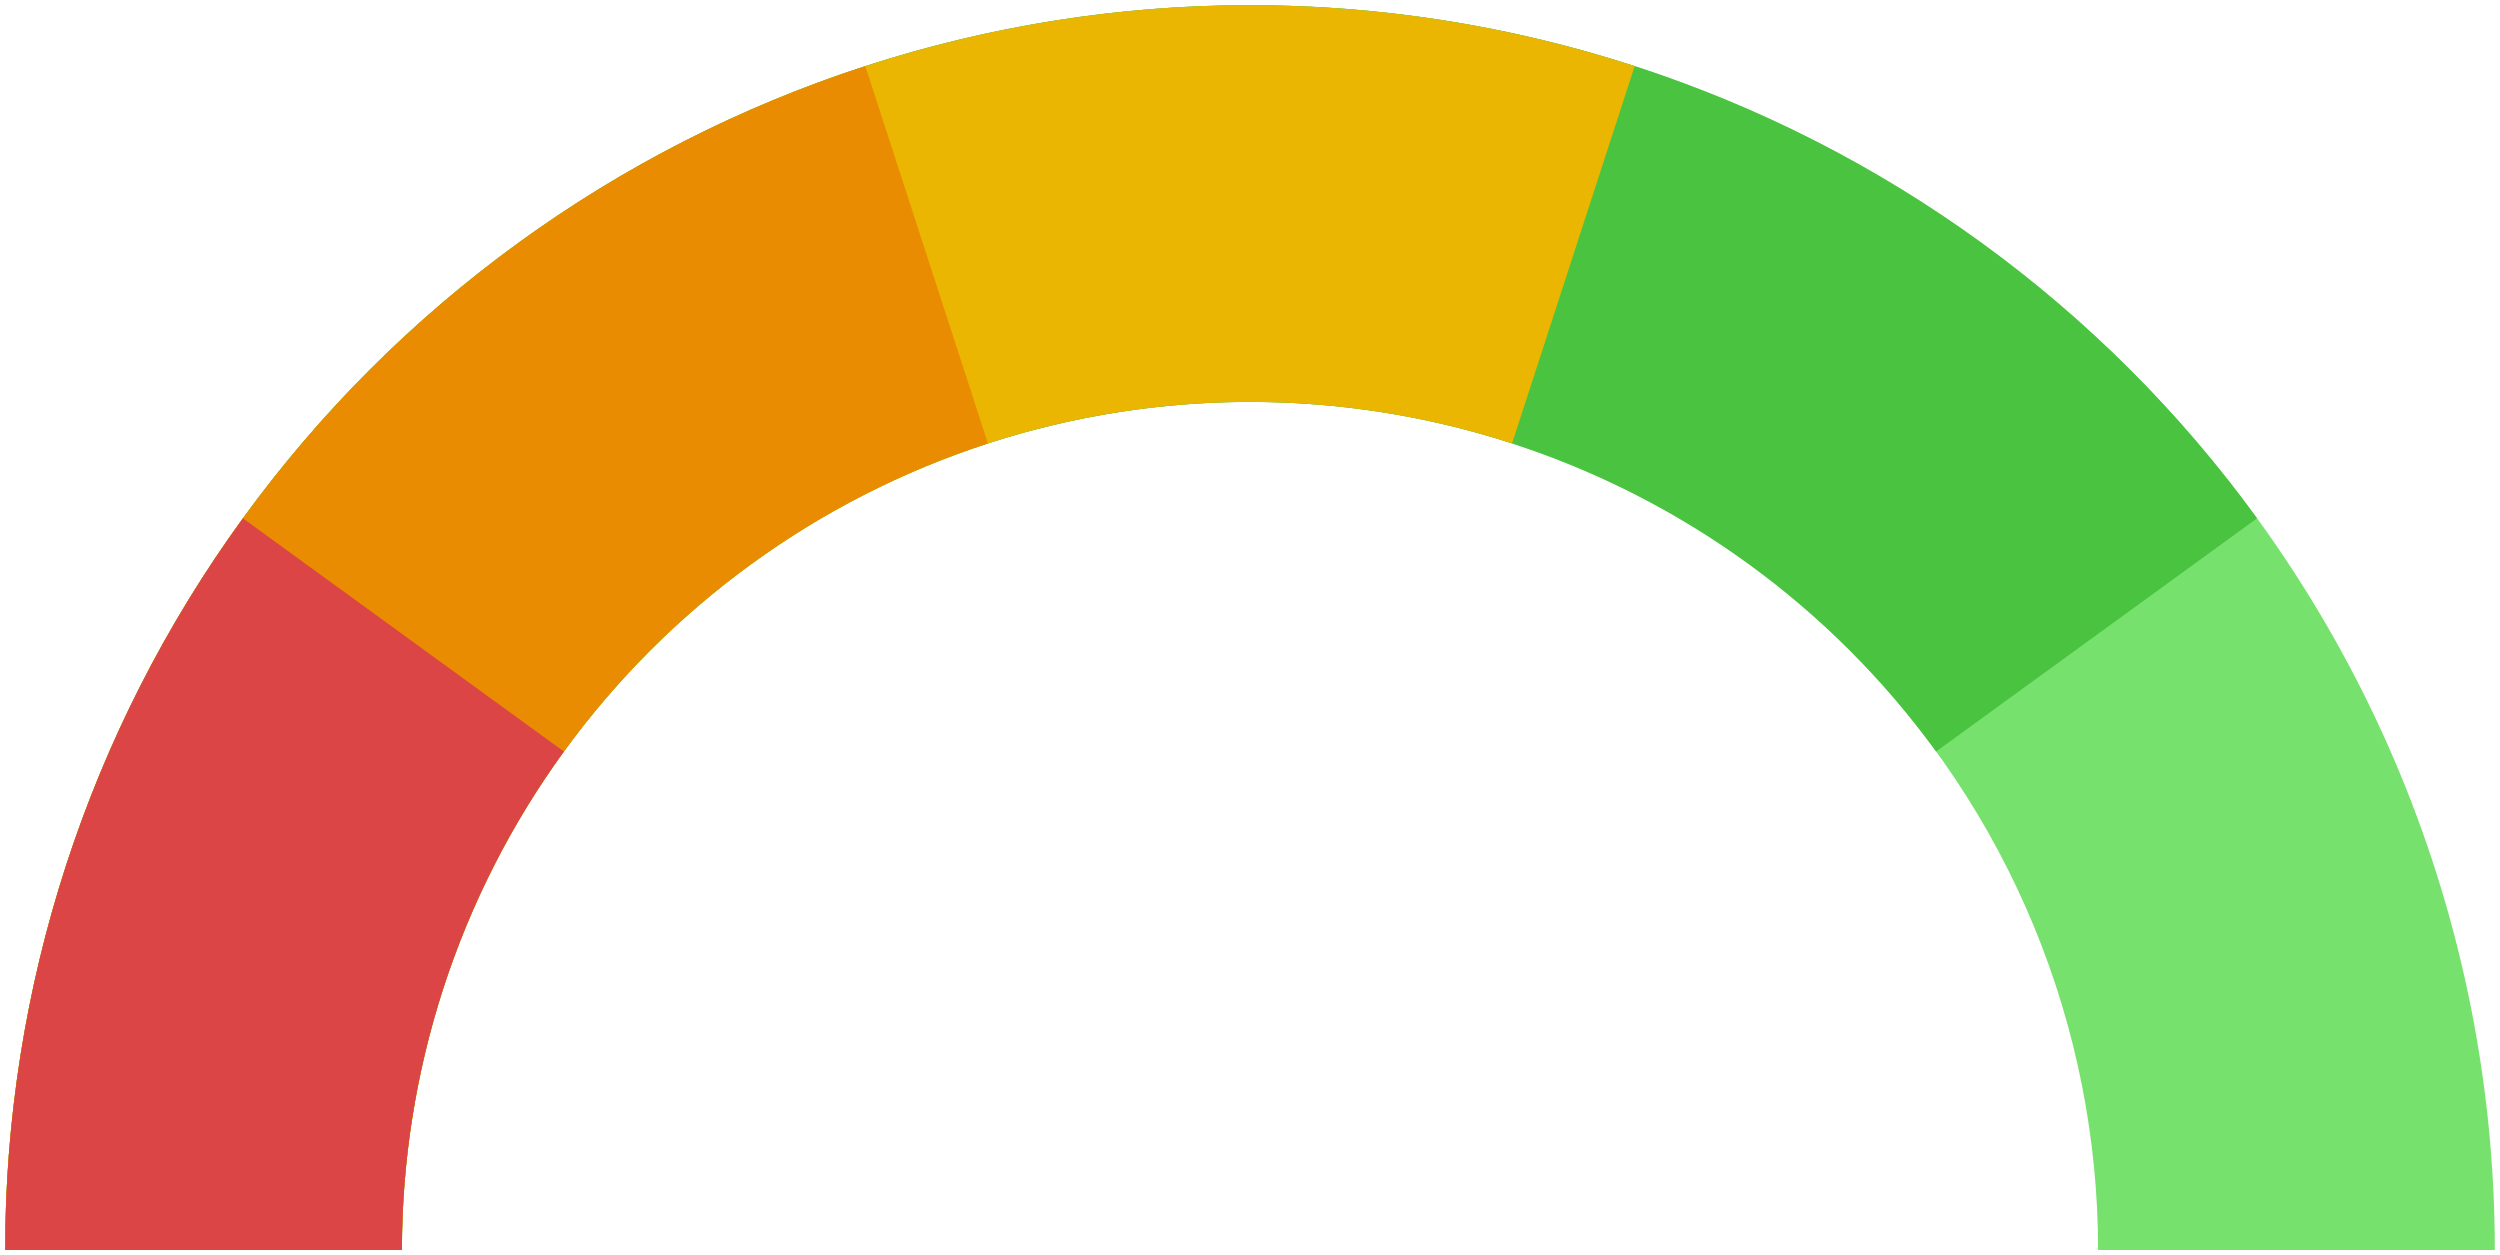
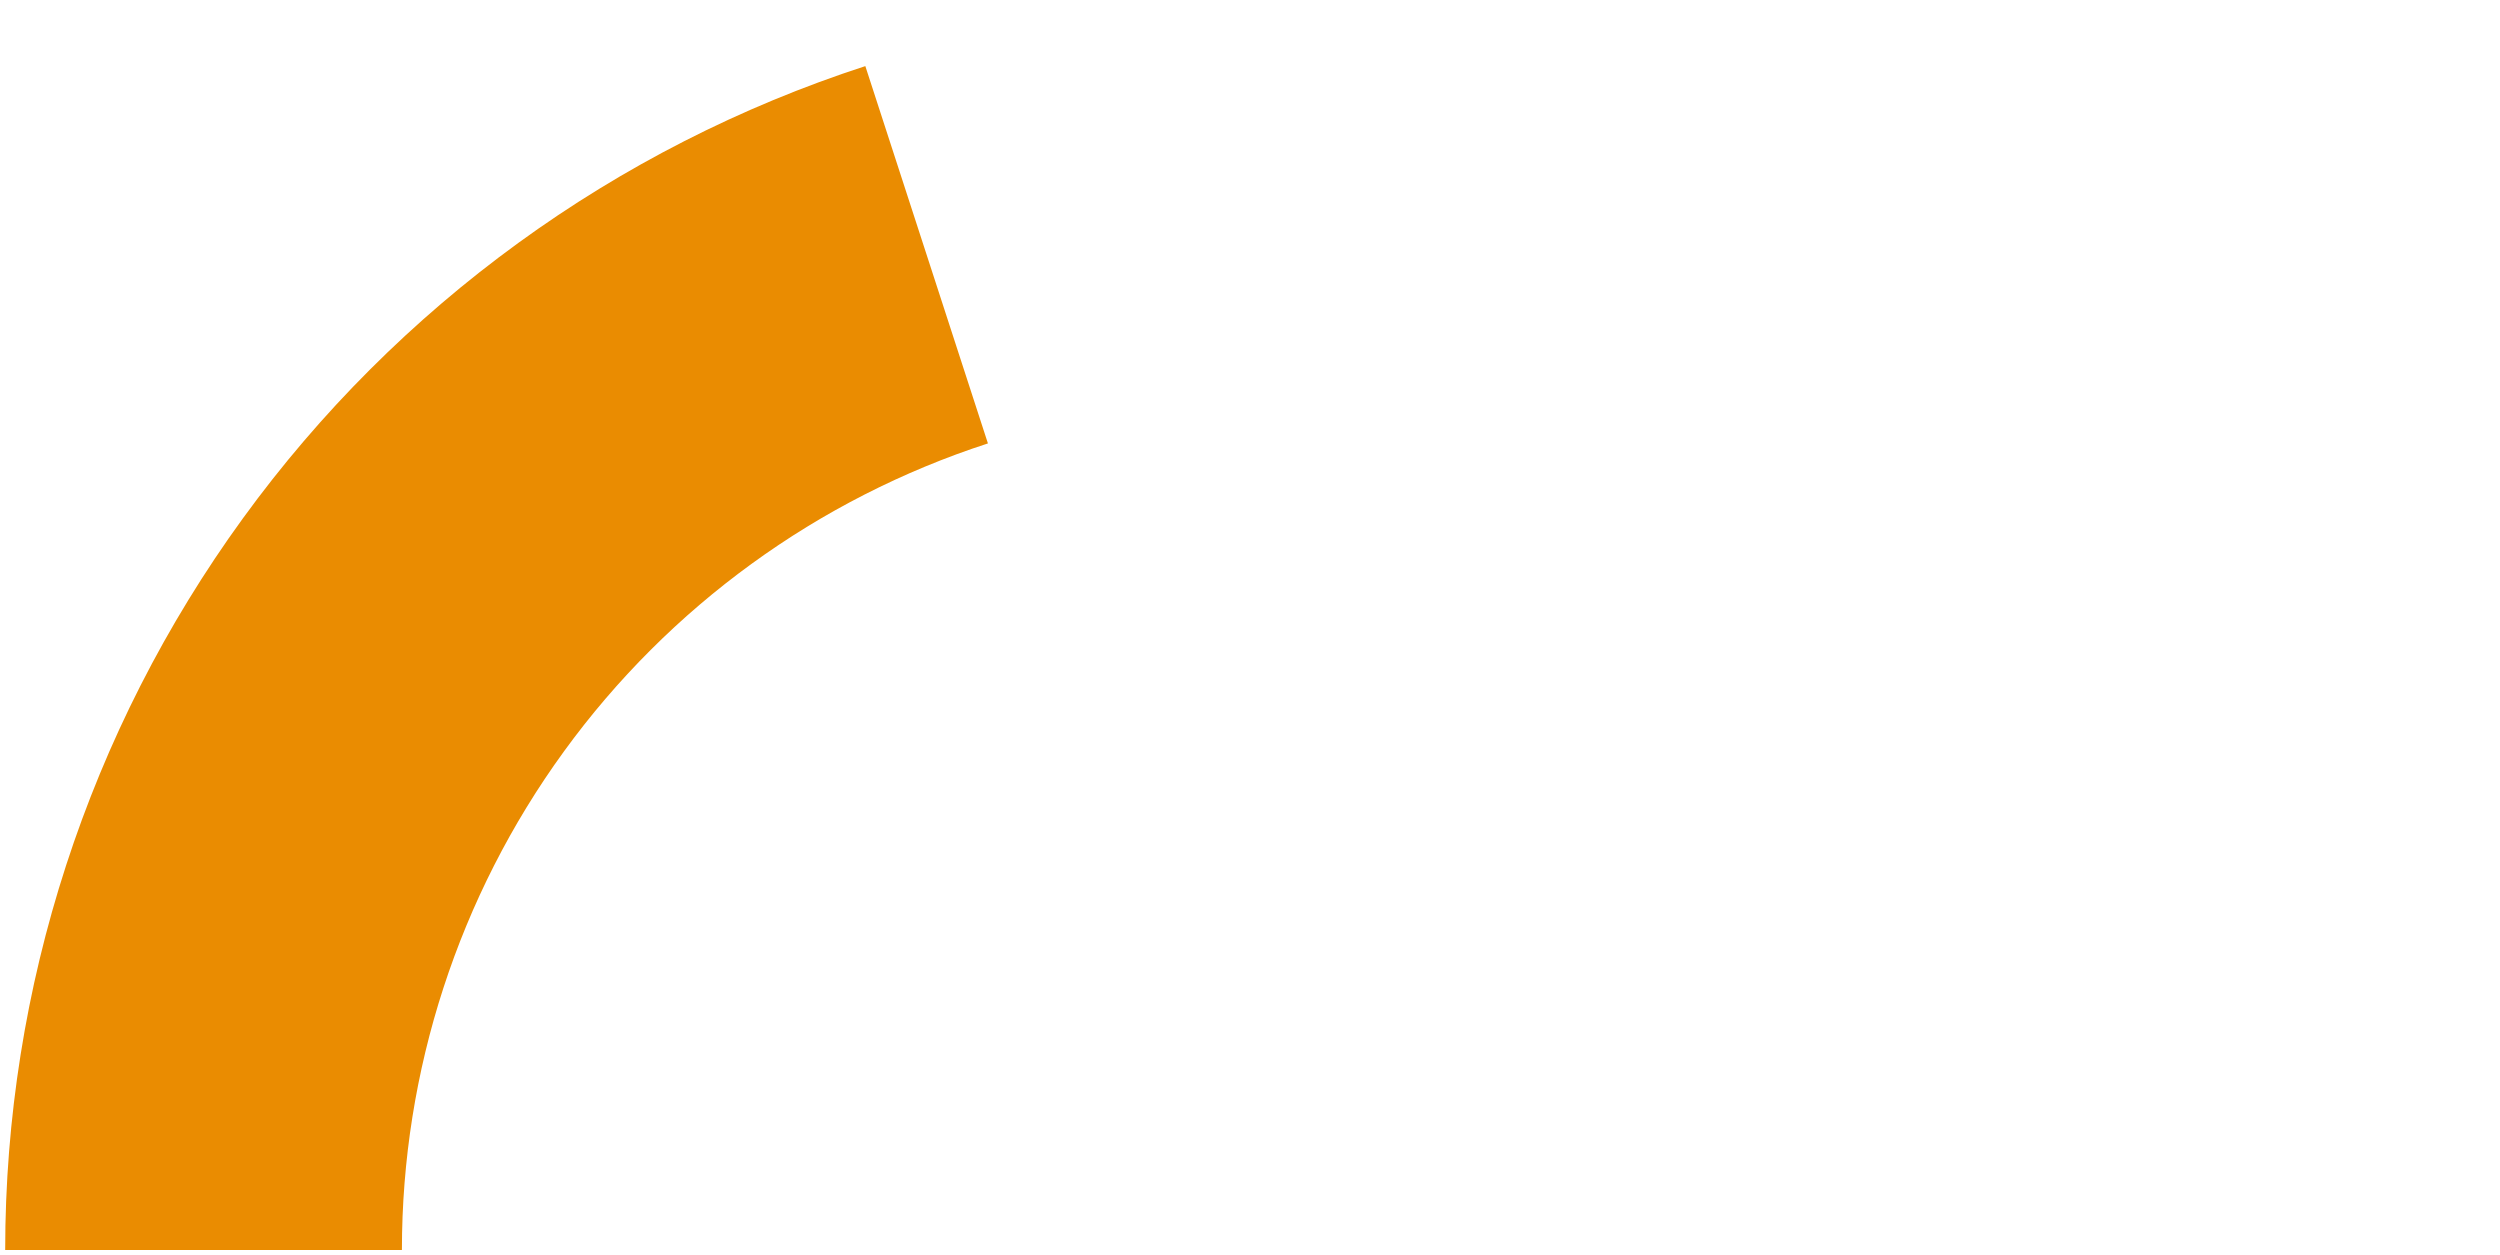
<svg xmlns="http://www.w3.org/2000/svg" width="241" height="121" viewBox="0 0 241 121" fill="none">
  <g id="Group 15381">
-     <path id="Ellipse 2313" d="M0.5 120.5C0.5 104.741 3.604 89.137 9.634 74.578C15.665 60.019 24.504 46.79 35.647 35.647C46.79 24.504 60.019 15.665 74.578 9.634C89.137 3.604 104.741 0.5 120.5 0.5C136.259 0.5 151.863 3.604 166.422 9.634C180.981 15.665 194.21 24.504 205.353 35.647C216.496 46.79 225.335 60.019 231.366 74.578C237.396 89.137 240.5 104.741 240.5 120.5L202.256 120.5C202.256 109.764 200.141 99.132 196.033 89.213C191.924 79.294 185.902 70.282 178.31 62.69C170.719 55.098 161.706 49.076 151.787 44.967C141.868 40.859 131.236 38.744 120.5 38.744C109.764 38.744 99.132 40.859 89.213 44.967C79.294 49.076 70.282 55.098 62.69 62.69C55.098 70.281 49.076 79.294 44.967 89.213C40.859 99.132 38.744 109.764 38.744 120.5L0.5 120.5Z" fill="#77E16D" />
-     <path id="Ellipse 2315" d="M0.5 120.5C0.5 95.159 8.523 70.468 23.418 49.966C38.313 29.464 59.317 14.204 83.418 6.373C107.519 -1.458 133.481 -1.458 157.582 6.373C181.683 14.204 202.687 29.464 217.582 49.966L186.642 72.445C176.494 58.477 162.184 48.081 145.764 42.745C129.344 37.41 111.656 37.41 95.236 42.745C78.816 48.081 64.506 58.477 54.358 72.445C44.21 86.413 38.744 103.235 38.744 120.5L0.5 120.5Z" fill="#4AC340" />
-     <path id="Ellipse 2314" d="M0.5 120.5C0.5 101.563 4.982 82.894 13.579 66.021C22.177 49.148 34.645 34.549 49.966 23.418C65.286 12.287 83.024 4.94 101.728 1.977C120.432 -0.985 139.572 0.521 157.582 6.373L145.764 42.745C133.494 38.758 120.454 37.732 107.711 39.751C94.968 41.769 82.883 46.774 72.445 54.358C62.007 61.942 53.512 71.888 47.655 83.384C41.797 94.879 38.744 107.598 38.744 120.5L0.5 120.5Z" fill="#EAB601" />
    <path id="Ellipse 2317" d="M0.5 120.5C0.5 95.159 8.523 70.468 23.418 49.966C38.313 29.464 59.317 14.204 83.418 6.373L95.236 42.745C78.816 48.081 64.506 58.477 54.358 72.445C44.21 86.413 38.744 103.235 38.744 120.5L0.5 120.5Z" fill="#EA8C01" />
-     <path id="Ellipse 2316" d="M0.5 120.5C0.5 95.159 8.523 70.468 23.418 49.966L54.358 72.445C44.21 86.413 38.744 103.235 38.744 120.5L0.5 120.5Z" fill="#DC4545" />
  </g>
</svg>